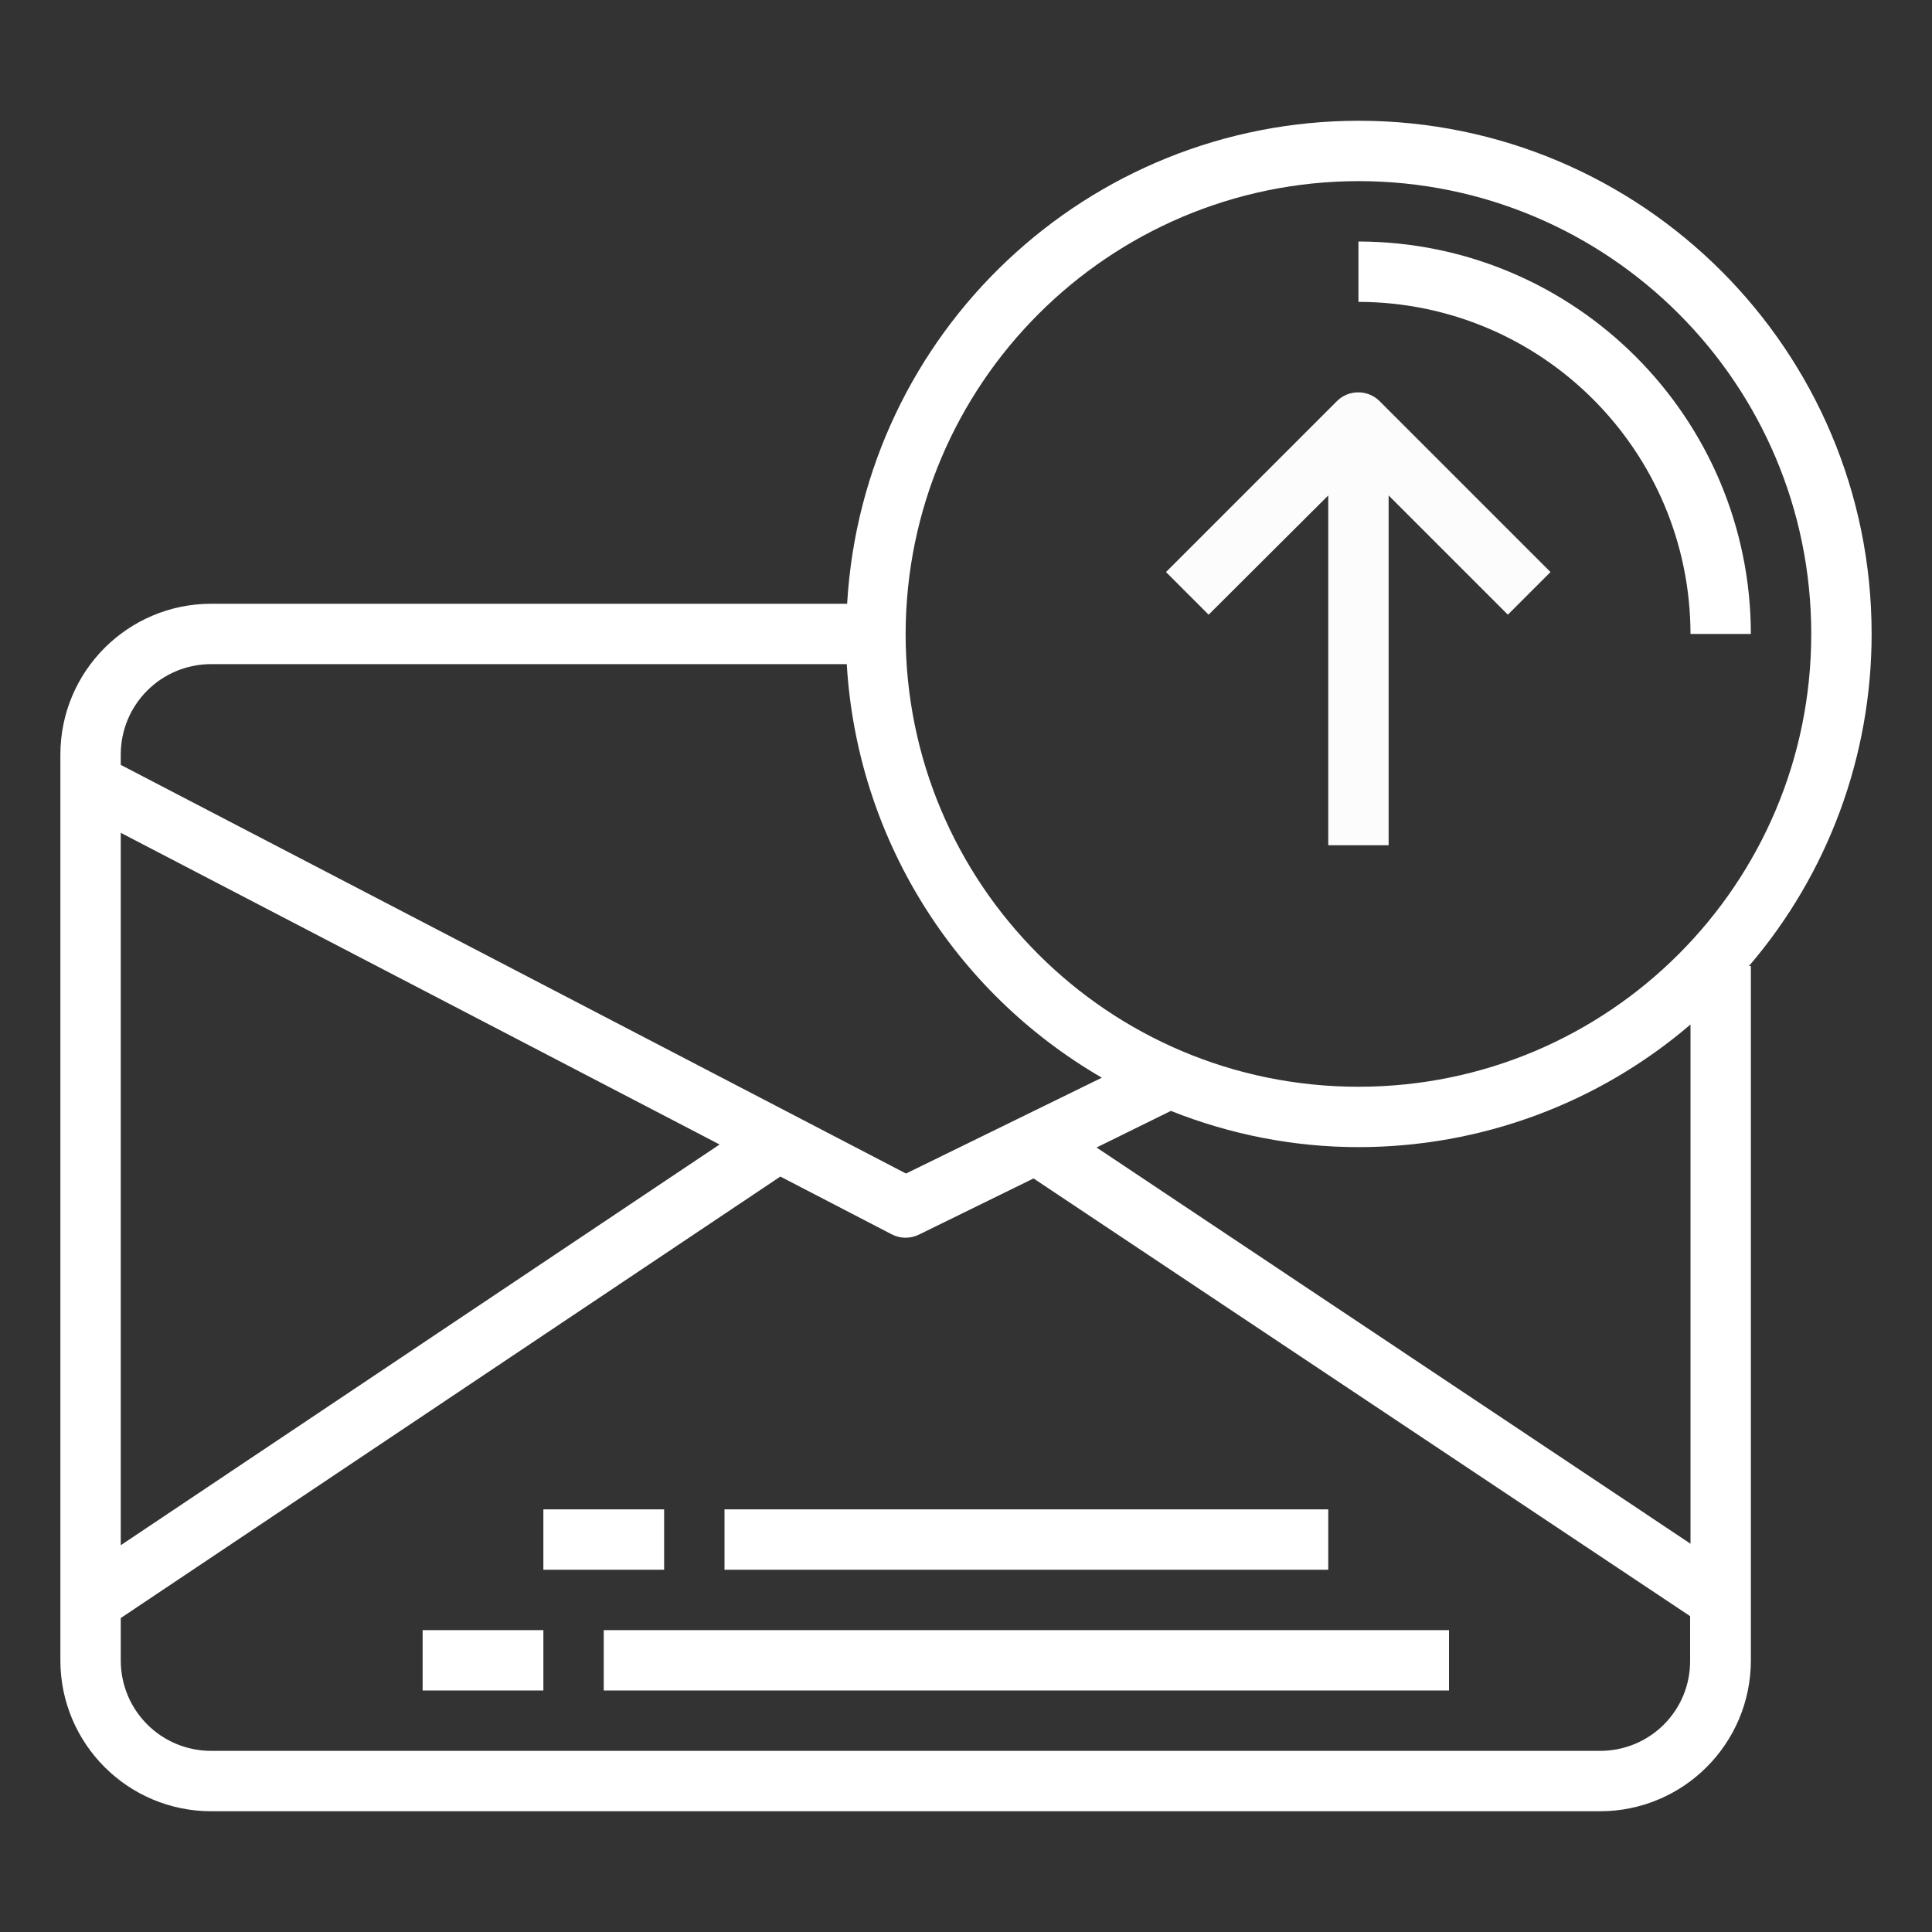
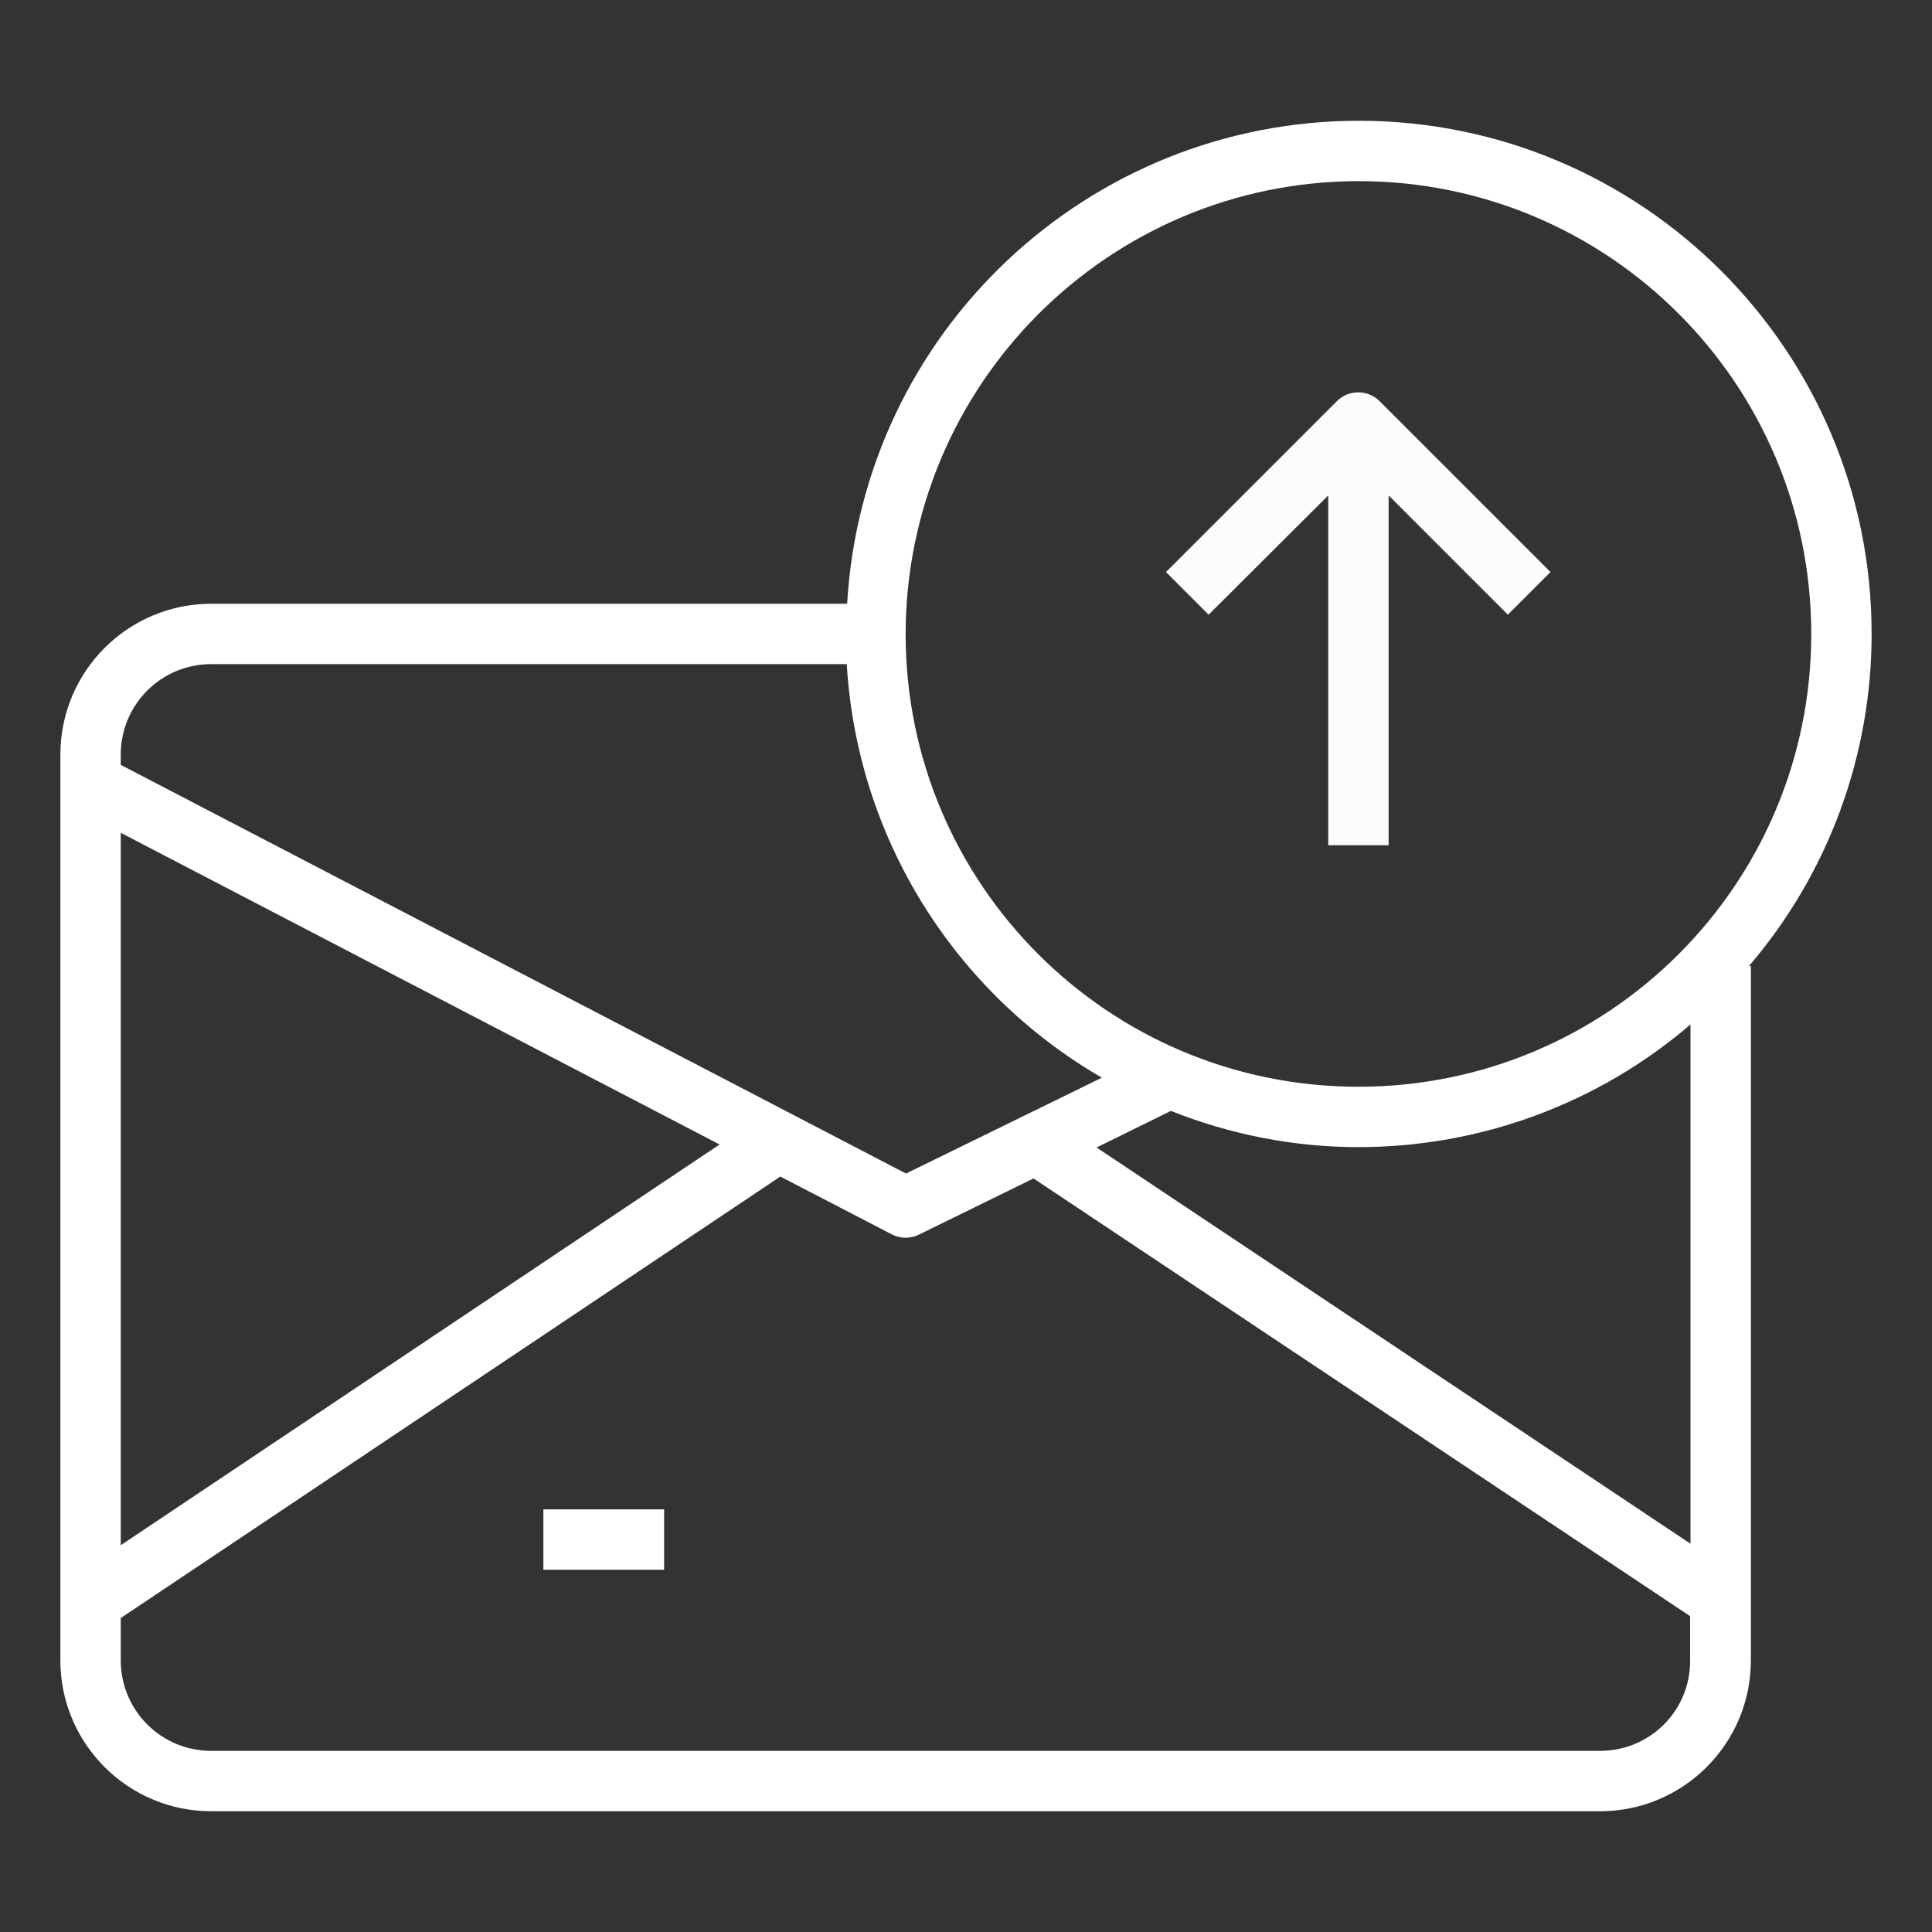
<svg xmlns="http://www.w3.org/2000/svg" version="1.1" id="Слой_1" x="0px" y="0px" viewBox="0 0 512 512" style="enable-background:new 0 0 512 512;" xml:space="preserve">
  <rect x="0" y="0" width="512" height="512" fill="#333333" stroke="none" />
  <style type="text/css">
	.st0{fill:#FCFCFC;}
	.st1{fill:#FFFFFF;}
</style>
  <path class="st0" d="M352,131.3V224h16v-92.7l31.6,31.6l11.3-11.3l-45.3-45.3c-3.1-3.1-8.2-3.1-11.3,0l-45.3,45.3l11.3,11.3  L352,131.3z" />
  <path class="st1" d="M496,168c0-75.1-60.8-135.9-135.8-136c-72,0-131.5,56.1-135.7,128H56c-22.1,0-40,17.9-40,40v240  c0,22.1,17.9,40,40,40h368c22.1,0,40-17.9,40-40V256h-0.5C484.5,231.5,496,200.3,496,168z M360,304c32.3,0,63.5-11.5,88-32.5v137.6  L290.6,304.1l19.7-9.7C326.1,300.7,343,304,360,304L360,304z M360,48c66.3,0,120,53.7,120,120s-53.7,120-120,120s-120-53.7-120-120  C240.1,101.8,293.8,48.1,360,48z M56,176h168.4c2.7,45.6,28.1,86.7,67.6,109.6L240.1,311L32,202.7V200C32,186.7,42.7,176,56,176  L56,176z M190.7,303.3L32,409.5V220.7L190.7,303.3z M424,464H56c-13.3,0-24-10.7-24-24l0,0v-11.2l174.8-117l29.5,15.3  c2.3,1.2,4.9,1.2,7.2,0.1l30.4-14.9l174,116V440C448,453.3,437.3,464,424,464L424,464z" />
-   <path class="st1" d="M448,168h16c-0.1-57.4-46.6-103.9-104-104v16C408.6,80.1,447.9,119.4,448,168z" />
-   <path class="st1" d="M160,432h224v16H160V432z" />
-   <path class="st1" d="M112,432h32v16h-32V432z" />
-   <path class="st1" d="M192,400h160v16H192V400z" />
  <path class="st1" d="M144,400h32v16h-32V400z" />
</svg>